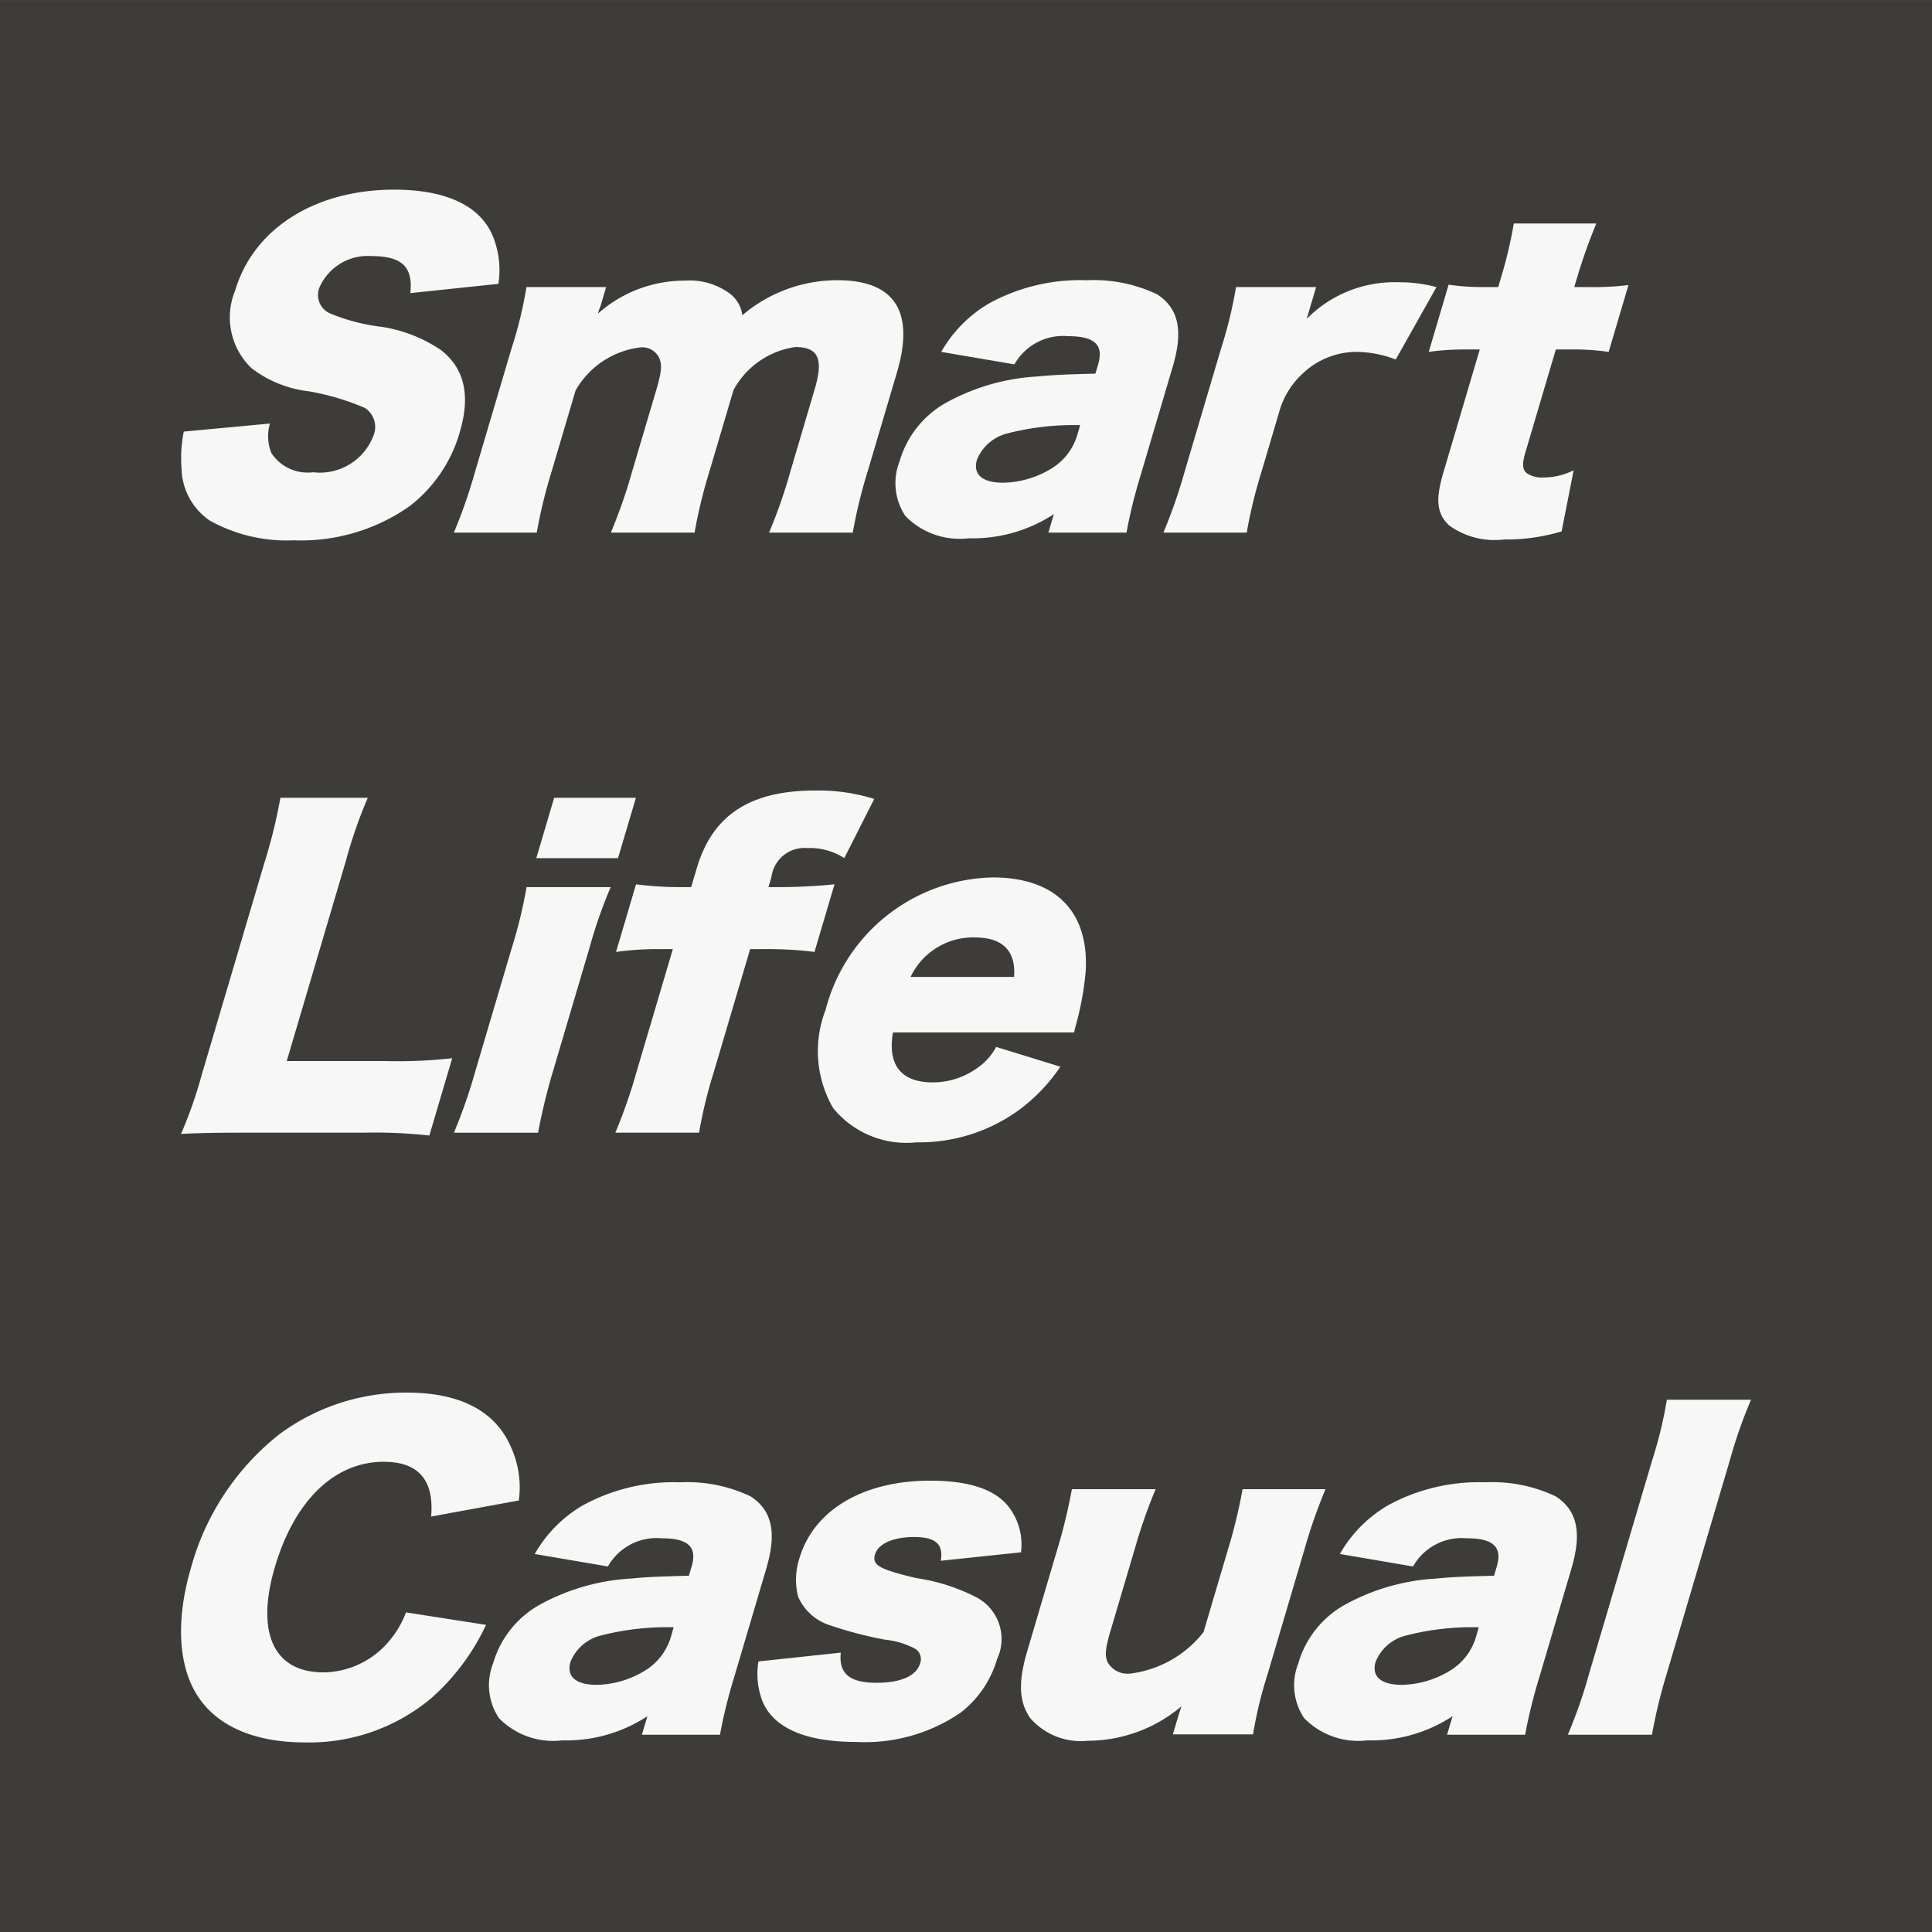
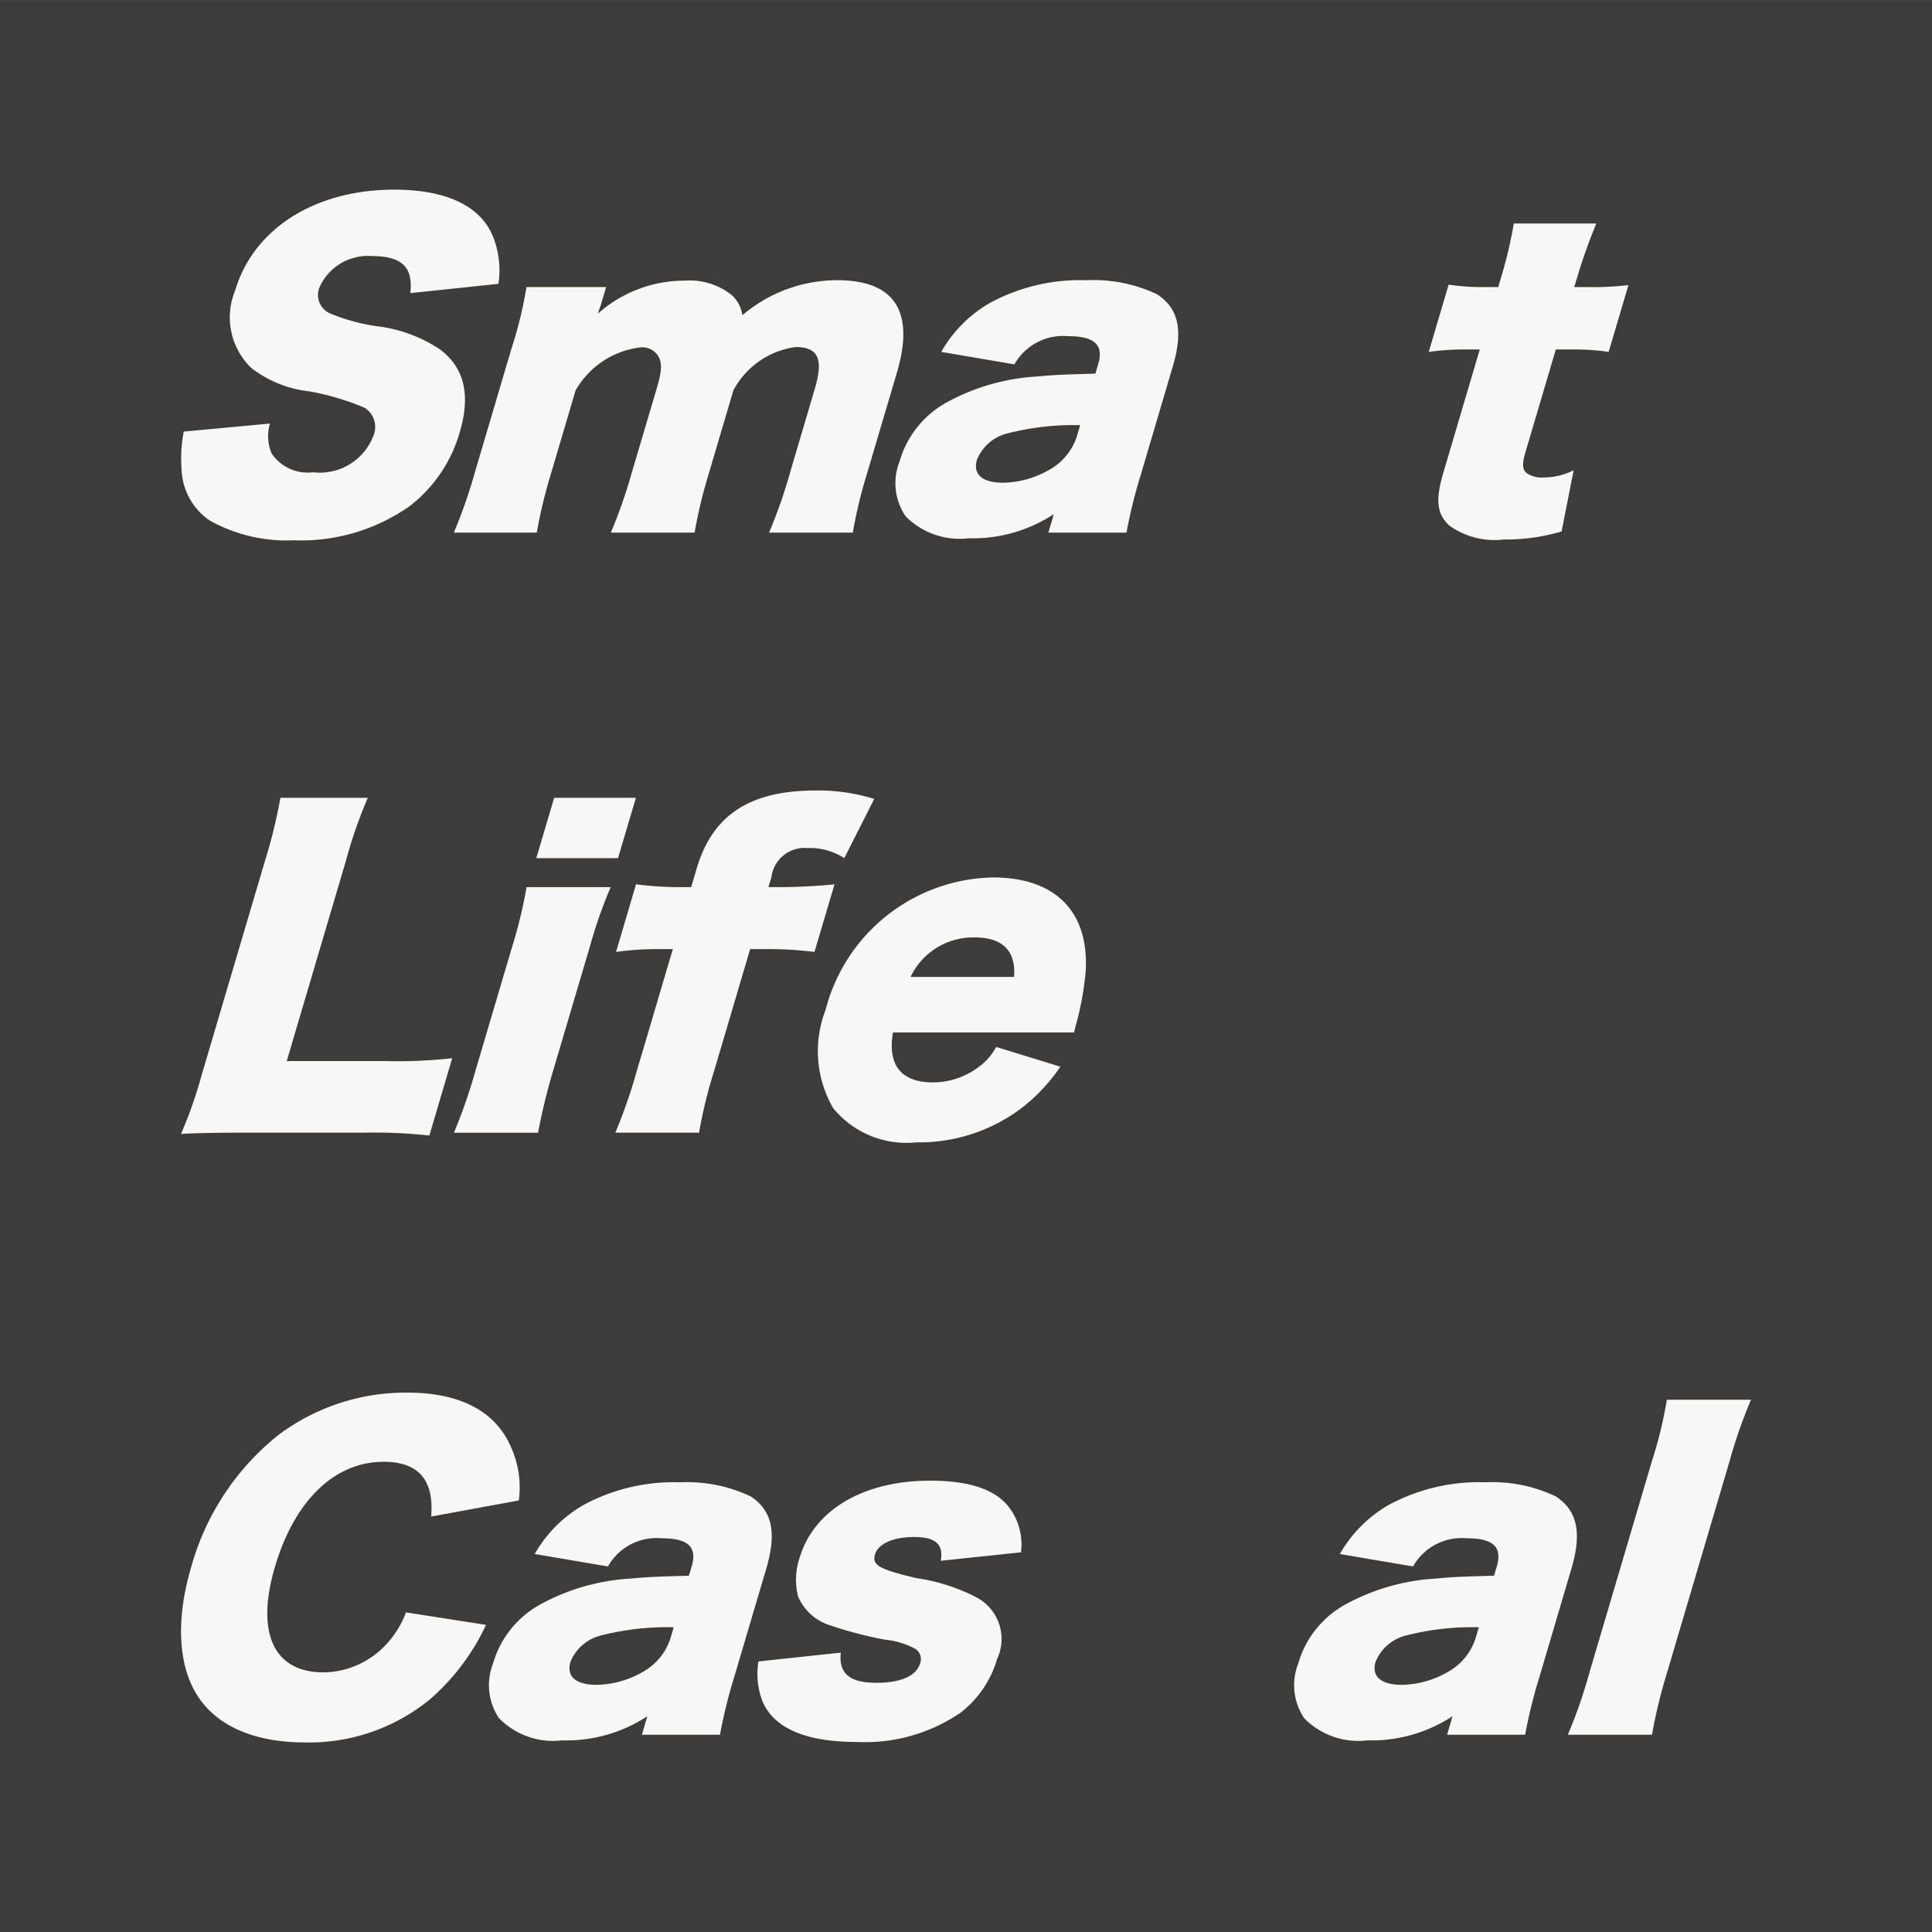
<svg xmlns="http://www.w3.org/2000/svg" width="30mm" height="30.001mm" viewBox="0 0 85.04 85.041">
  <defs>
    <style>.cls-1{fill:#3e3c38;}.cls-2{fill:#f7f7f7;}</style>
  </defs>
  <title>smart-life-casual-logo</title>
  <g id="レイヤー_2" data-name="レイヤー 2">
    <rect class="cls-1" width="85.04" height="85.041" />
    <path class="cls-2" d="M652.88,360.311a1.974,1.974,0,0,0,.071,1.311,1.914,1.914,0,0,0,1.828.833,2.52,2.52,0,0,0,2.651-1.595.996.996,0,0,0-.377-1.24,11.16,11.16,0,0,0-2.443-.726,5.105,5.105,0,0,1-2.55-1.028,3.096,3.096,0,0,1-.713-3.403c.808-2.729,3.513-4.447,7.004-4.447,2.25,0,3.765.691,4.329,2.02a3.958,3.958,0,0,1,.257,2.126l-3.877.408c.128-1.152-.368-1.631-1.715-1.631a2.322,2.322,0,0,0-2.292,1.4.886.886,0,0,0,.496,1.134,8.586,8.586,0,0,0,2.273.585,6.377,6.377,0,0,1,2.572,1.009c1.041.799,1.326,1.986.845,3.616a6.289,6.289,0,0,1-2.205,3.261,8.301,8.301,0,0,1-5.105,1.506,6.946,6.946,0,0,1-3.695-.868,2.84,2.84,0,0,1-1.243-2.27,6.092,6.092,0,0,1,.097-1.647Z" transform="translate(-640.999 -341.669)" />
    <path class="cls-2" d="M660.976,365.113a22.9,22.9,0,0,0,.932-2.676l1.614-5.457a17.906,17.906,0,0,0,.65-2.677h3.507l-.22.745a1.741,1.741,0,0,1-.09.248s-.01.036-.026.088c-.005.019-.015.055-.026.089a5.74,5.74,0,0,1,3.814-1.452,2.979,2.979,0,0,1,2.079.637,1.452,1.452,0,0,1,.464.886,6.451,6.451,0,0,1,4.179-1.542c2.533,0,3.418,1.382,2.627,4.059l-1.3,4.394a21.3,21.3,0,0,0-.644,2.658h-3.686a22.367,22.367,0,0,0,.934-2.676l1.078-3.649c.394-1.33.156-1.844-.856-1.844a3.678,3.678,0,0,0-2.722,1.896l-1.069,3.615a21.759,21.759,0,0,0-.643,2.658h-3.686a22.863,22.863,0,0,0,.933-2.676l1.08-3.649c.22-.746.249-1.082.107-1.383a.827.827,0,0,0-.843-.443,3.799,3.799,0,0,0-2.83,1.895l-1.058,3.58a21.97,21.97,0,0,0-.65,2.676Z" transform="translate(-640.999 -341.669)" />
    <path class="cls-2" d="M689.336,357.706c.252-.849-.147-1.24-1.317-1.24a2.459,2.459,0,0,0-2.369,1.24l-3.222-.549a5.8,5.8,0,0,1,2.123-2.144,8.348,8.348,0,0,1,4.284-1.01,6.494,6.494,0,0,1,3.096.62c.951.621,1.159,1.595.686,3.19l-1.414,4.784a22.152,22.152,0,0,0-.62,2.516h-3.439l.242-.814a6.514,6.514,0,0,1-3.752,1.062,3.338,3.338,0,0,1-2.778-.974,2.601,2.601,0,0,1-.261-2.41,4.331,4.331,0,0,1,2.057-2.587,9.409,9.409,0,0,1,4.027-1.152c.713-.071,1.249-.089,2.535-.124Zm-.792,2.676a11.703,11.703,0,0,0-3.17.355,1.946,1.946,0,0,0-1.373,1.169c-.188.638.232,1.01,1.153,1.01a4.217,4.217,0,0,0,2.203-.674,2.591,2.591,0,0,0,1.041-1.364Z" transform="translate(-640.999 -341.669)" />
-     <path class="cls-2" d="M702.435,357.493a4.912,4.912,0,0,0-1.708-.336,3.445,3.445,0,0,0-2.392.957,3.601,3.601,0,0,0-.998,1.576l-.817,2.765a21.092,21.092,0,0,0-.644,2.658h-3.669a22.886,22.886,0,0,0,.933-2.676l1.615-5.457a18.951,18.951,0,0,0,.649-2.676h3.526l-.414,1.4a5.421,5.421,0,0,1,4.022-1.612,6.43,6.43,0,0,1,1.69.212Z" transform="translate(-640.999 -341.669)" />
    <path class="cls-2" d="M707.055,353.932a19.349,19.349,0,0,0,.576-2.427h3.632a24.667,24.667,0,0,0-.859,2.427l-.111.372h.621a12.552,12.552,0,0,0,1.764-.089l-.871,2.942a10.71,10.71,0,0,0-1.598-.107H709.481l-1.341,4.537c-.146.497-.132.744.053.903a1.18,1.18,0,0,0,.739.195,2.936,2.936,0,0,0,1.334-.318l-.53,2.692a8.483,8.483,0,0,1-2.533.355,3.422,3.422,0,0,1-2.42-.62c-.539-.514-.609-1.116-.253-2.321l1.604-5.423h-.675a11.293,11.293,0,0,0-1.571.107l.875-2.96a9.908,9.908,0,0,0,1.545.107h.638Z" transform="translate(-640.999 -341.669)" />
    <path class="cls-2" d="M651.587,391.525c-1.222,0-1.936.019-2.62.054a19.126,19.126,0,0,0,.907-2.588l2.766-9.355a23.245,23.245,0,0,0,.702-2.853h3.846a20.74,20.74,0,0,0-.97,2.798l-2.598,8.791h4.304a21.937,21.937,0,0,0,2.979-.124l-1.005,3.402a22.112,22.112,0,0,0-2.906-.125Z" transform="translate(-640.999 -341.669)" />
    <path class="cls-2" d="M667.879,380.717a20.786,20.786,0,0,0-.933,2.675l-1.615,5.457a26.423,26.423,0,0,0-.648,2.677H660.979a23.113,23.113,0,0,0,.933-2.677l1.614-5.457a20.761,20.761,0,0,0,.65-2.675Zm1.111-3.933-.788,2.657H664.605l.786-2.657Z" transform="translate(-640.999 -341.669)" />
    <path class="cls-2" d="M670.137,383.445a13.342,13.342,0,0,0-2.022.124l.88-2.977a15.014,15.014,0,0,0,1.948.124h.479l.247-.833c.691-2.339,2.34-3.42,5.227-3.42a8.24,8.24,0,0,1,2.584.372l-1.319,2.605a2.774,2.774,0,0,0-1.624-.443,1.467,1.467,0,0,0-1.582,1.276l-.131.443h.514c.745,0,1.717-.052,2.393-.124l-.881,2.977a16.557,16.557,0,0,0-2.283-.124h-.549l-1.598,5.403a20.691,20.691,0,0,0-.651,2.677h-3.685a22.924,22.924,0,0,0,.933-2.677l1.598-5.403Z" transform="translate(-640.999 -341.669)" />
    <path class="cls-2" d="M680.304,387.114c-.247,1.434.361,2.198,1.761,2.198a3.361,3.361,0,0,0,1.983-.658,2.596,2.596,0,0,0,.799-.904l2.826.87a7.822,7.822,0,0,1-1.709,1.823,7.473,7.473,0,0,1-4.627,1.507,4.162,4.162,0,0,1-3.666-1.507,5.016,5.016,0,0,1-.333-4.323,7.768,7.768,0,0,1,7.36-5.83c2.762,0,4.249,1.507,4.088,4.148a13.239,13.239,0,0,1-.421,2.322c-.02.069-.051.176-.086.354Zm5.331-2.446c.088-1.133-.497-1.737-1.72-1.737a3.046,3.046,0,0,0-2.835,1.737Z" transform="translate(-640.999 -341.669)" />
    <path class="cls-2" d="M659.976,408.421c.139-1.612-.564-2.41-2.087-2.41-2.163,0-3.924,1.701-4.788,4.625-.854,2.89-.061,4.644,2.135,4.644a3.819,3.819,0,0,0,2.653-1.117,4.278,4.278,0,0,0,.981-1.523l3.523.549a9.87,9.87,0,0,1-2.43,3.244,8.372,8.372,0,0,1-5.531,1.931c-2.163,0-3.789-.673-4.67-1.95-.917-1.328-1.049-3.402-.346-5.776a11.287,11.287,0,0,1,3.868-5.83,9.347,9.347,0,0,1,5.63-1.842c2.285,0,3.844.78,4.541,2.321a4.304,4.304,0,0,1,.381,2.427Z" transform="translate(-640.999 -341.669)" />
    <path class="cls-2" d="M671.443,410.618c.252-.851-.146-1.24-1.316-1.24a2.463,2.463,0,0,0-2.37,1.24l-3.221-.548a5.793,5.793,0,0,1,2.122-2.144,8.346,8.346,0,0,1,4.286-1.012,6.493,6.493,0,0,1,3.095.62c.951.621,1.158,1.596.686,3.189l-1.415,4.785a22.327,22.327,0,0,0-.62,2.517h-3.437l.241-.815a6.505,6.505,0,0,1-3.753,1.063,3.332,3.332,0,0,1-2.777-.976,2.602,2.602,0,0,1-.261-2.409,4.328,4.328,0,0,1,2.057-2.587,9.405,9.405,0,0,1,4.027-1.151c.712-.072,1.249-.089,2.535-.124Zm-.791,2.677a11.687,11.687,0,0,0-3.169.354,1.943,1.943,0,0,0-1.374,1.17c-.189.638.233,1.01,1.154,1.01a4.21,4.21,0,0,0,2.201-.674,2.598,2.598,0,0,0,1.042-1.363Z" transform="translate(-640.999 -341.669)" />
    <path class="cls-2" d="M678.007,414.411c-.096.921.386,1.328,1.574,1.328,1.063,0,1.754-.301,1.917-.851a.539.539,0,0,0-.201-.638,3.6,3.6,0,0,0-1.333-.408,17.156,17.156,0,0,1-2.434-.636,2.258,2.258,0,0,1-1.4-1.259,3.037,3.037,0,0,1,.056-1.685c.629-2.125,2.8-3.42,5.759-3.42,1.684,0,2.832.372,3.439,1.134a2.707,2.707,0,0,1,.555,2.02l-3.531.372c.127-.726-.221-1.046-1.179-1.046-.921,0-1.576.303-1.714.763-.141.478.179.656,1.818,1.046a8.412,8.412,0,0,1,2.654.85,2.075,2.075,0,0,1,.901,2.712,4.607,4.607,0,0,1-1.602,2.357,7.45,7.45,0,0,1-4.582,1.293c-2.232,0-3.631-.602-4.135-1.77a3.349,3.349,0,0,1-.186-1.774Z" transform="translate(-640.999 -341.669)" />
-     <path class="cls-2" d="M699.343,407.216a23.628,23.628,0,0,0-.928,2.658l-1.618,5.476a18.821,18.821,0,0,0-.644,2.658H692.625l.226-.762c.027-.088.105-.354.159-.478a6.422,6.422,0,0,1-4.136,1.523,2.944,2.944,0,0,1-2.523-.993c-.5-.709-.544-1.576-.13-2.976l1.314-4.448a24.314,24.314,0,0,0,.645-2.658h3.685a23.595,23.595,0,0,0-.926,2.658l-1.075,3.633c-.214.728-.239,1.046-.11,1.329a1.013,1.013,0,0,0,1.005.496,4.857,4.857,0,0,0,3.216-1.825l1.074-3.633a22.935,22.935,0,0,0,.644-2.658Z" transform="translate(-640.999 -341.669)" />
    <path class="cls-2" d="M706.882,410.618c.252-.851-.146-1.24-1.316-1.24a2.463,2.463,0,0,0-2.37,1.24l-3.221-.548a5.785,5.785,0,0,1,2.122-2.144,8.345,8.345,0,0,1,4.286-1.012,6.496,6.496,0,0,1,3.096.62c.949.621,1.158,1.596.686,3.189l-1.414,4.785a22.667,22.667,0,0,0-.621,2.517h-3.436l.24-.815a6.5,6.5,0,0,1-3.752,1.063,3.331,3.331,0,0,1-2.777-.976,2.602,2.602,0,0,1-.261-2.409,4.328,4.328,0,0,1,2.057-2.587,9.404,9.404,0,0,1,4.027-1.151c.712-.072,1.25-.089,2.535-.124Zm-.791,2.677a11.683,11.683,0,0,0-3.169.354,1.94,1.94,0,0,0-1.374,1.17c-.189.638.233,1.01,1.154,1.01a4.209,4.209,0,0,0,2.201-.674,2.593,2.593,0,0,0,1.042-1.363Z" transform="translate(-640.999 -341.669)" />
    <path class="cls-2" d="M718.072,403.281a21.544,21.544,0,0,0-.935,2.677l-2.777,9.392a22.819,22.819,0,0,0-.647,2.676h-3.704a21.492,21.492,0,0,0,.933-2.676l2.776-9.392a18.525,18.525,0,0,0,.65-2.677Z" transform="translate(-640.999 -341.669)" />
  </g>
</svg>